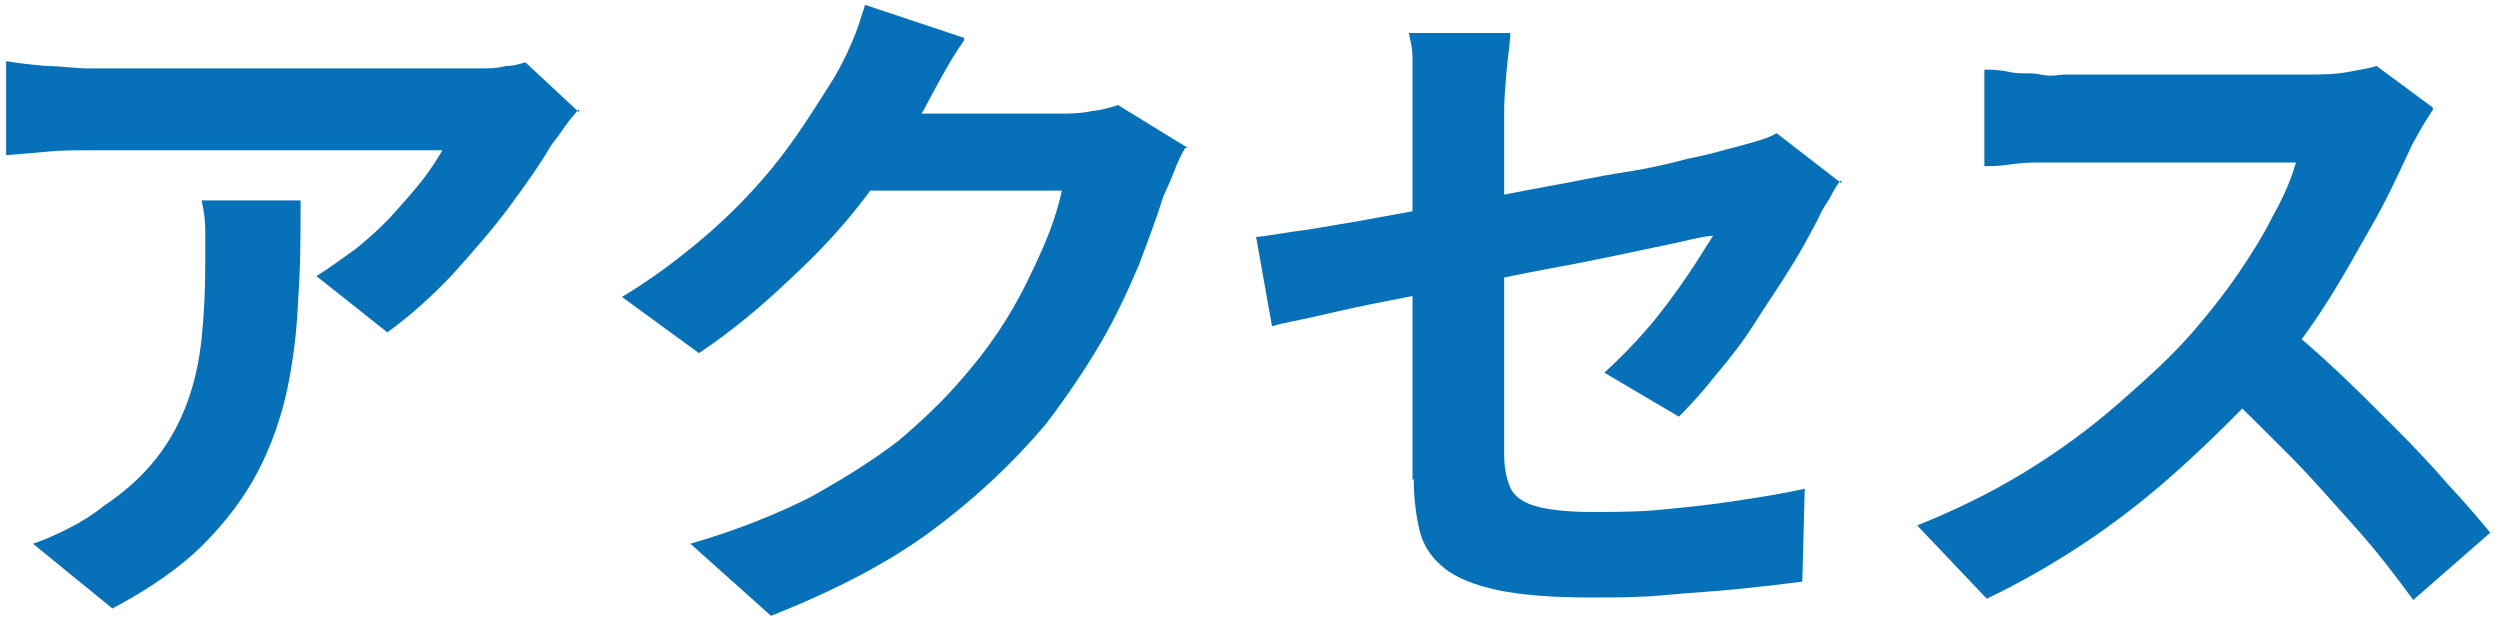
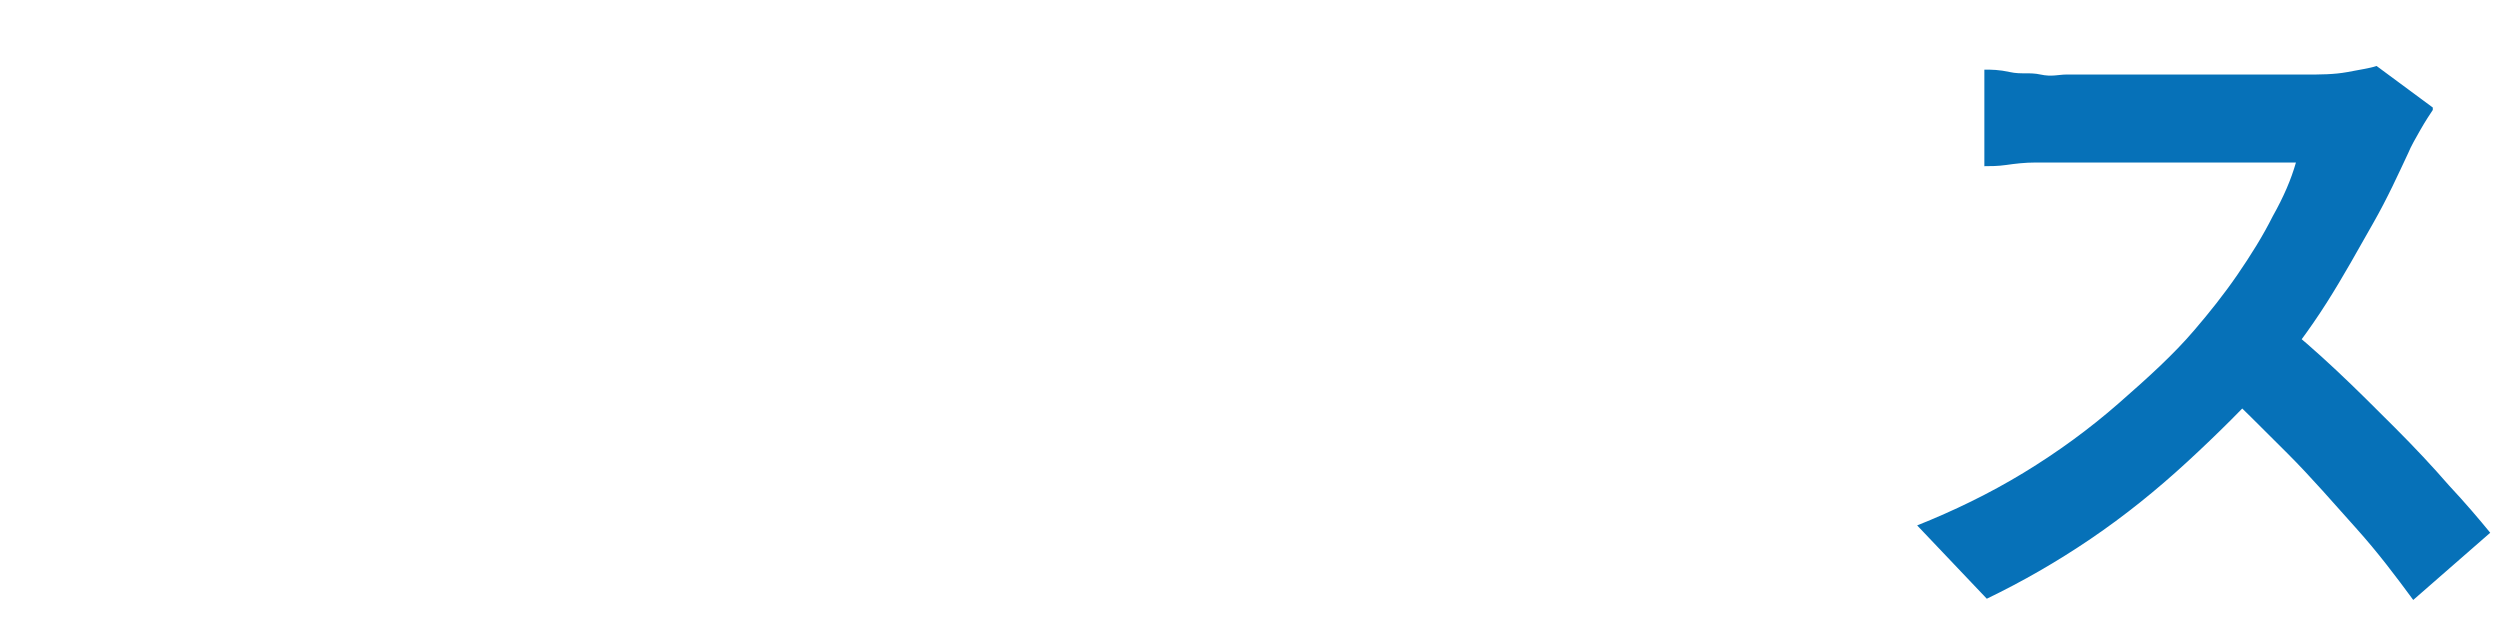
<svg xmlns="http://www.w3.org/2000/svg" id="_レイヤー_2" version="1.1" viewBox="0 0 204.6 50.9">
  <defs>
    <style>
      .st0 {
        fill: #0671b8;
      }
    </style>
  </defs>
  <g id="_レイヤー_1-2">
    <g>
-       <path class="st0" d="M47.3,9c-.3.4-.7.8-1.1,1.4-.4.6-.8,1.1-1.1,1.5-.8,1.4-2,3.1-3.4,5s-3,3.7-4.7,5.6c-1.7,1.8-3.5,3.4-5.3,4.7l-5.8-4.6c1.1-.7,2.2-1.5,3.3-2.3,1.1-.9,2.1-1.8,3-2.8.9-1,1.7-1.9,2.4-2.8.7-.9,1.2-1.7,1.6-2.4H7.3c-1.2,0-2.2,0-3.3.1s-2.2.2-3.5.3v-7.7c1.1.2,2.2.3,3.3.4,1.1,0,2.3.2,3.5.2h31.9c.7,0,1.5,0,2.2-.2.7,0,1.2-.2,1.6-.3l4.4,4.1v-.2ZM24.6,16.5c0,2.7,0,5.4-.2,8-.1,2.6-.4,5-.9,7.4-.5,2.3-1.3,4.6-2.4,6.7s-2.6,4.1-4.5,6-4.4,3.6-7.4,5.2l-6.5-5.3c.9-.3,1.8-.7,2.8-1.2s2-1.1,3-1.9c1.8-1.2,3.2-2.5,4.3-3.9s1.9-2.9,2.5-4.5c.6-1.6,1-3.4,1.2-5.3s.3-4,.3-6.3v-2.5c0-.8-.1-1.6-.3-2.5h8.1,0Z" />
-       <path class="st0" d="M78.9,3.3c-.7,1-1.3,2-1.9,3.1s-1.1,2-1.4,2.6c-1.3,2.2-2.8,4.5-4.6,6.9s-3.9,4.7-6.3,6.9c-2.3,2.2-4.8,4.3-7.5,6.1l-6.3-4.6c2.5-1.5,4.6-3.1,6.5-4.7s3.5-3.2,4.9-4.8c1.4-1.6,2.5-3.1,3.5-4.6s1.8-2.8,2.5-3.9c.4-.7.9-1.6,1.4-2.8.5-1.1.8-2.2,1.1-3.1l8.1,2.7v.2ZM97,12.1c-.3.5-.6,1.1-.9,1.9s-.6,1.4-.9,2.1c-.5,1.6-1.2,3.5-2,5.6-.9,2.1-1.9,4.3-3.2,6.5-1.3,2.2-2.8,4.4-4.4,6.5-2.7,3.2-5.8,6.1-9.3,8.7-3.5,2.6-7.9,4.9-13.2,7l-6.6-5.9c3.8-1.1,7-2.4,9.8-3.8,2.7-1.5,5.1-3,7.2-4.6,2-1.7,3.8-3.4,5.4-5.3,1.3-1.5,2.5-3.1,3.6-4.9s2-3.7,2.8-5.5,1.3-3.4,1.6-4.8h-18.7l2.6-6.3h15.9c.8,0,1.7,0,2.6-.2.9-.1,1.6-.3,2.2-.5l5.7,3.5h-.2Z" />
-       <path class="st0" d="M150.6,14.8c-.3.4-.6.9-.9,1.5-.4.6-.7,1.1-.9,1.6-.6,1.1-1.3,2.5-2.2,3.9-.9,1.5-1.9,2.9-2.9,4.5s-2.1,3-3.2,4.3c-1.1,1.4-2.1,2.5-3.1,3.5l-6.1-3.6c1.2-1.1,2.4-2.3,3.6-3.7,1.2-1.4,2.2-2.8,3.1-4.1s1.6-2.5,2.2-3.4c-.5,0-1.4.2-2.7.5s-2.9.6-4.7,1c-1.9.4-3.9.8-6.1,1.2s-4.4.9-6.6,1.3c-2.2.5-4.4.9-6.4,1.3-2.1.4-3.9.8-5.6,1.2-1.7.4-3,.6-4,.9l-1.3-7.3c1.1-.1,2.5-.4,4.2-.6,1.7-.3,3.7-.6,5.8-1s4.4-.8,6.7-1.2c2.3-.4,4.7-.9,6.9-1.3,2.3-.4,4.5-.9,6.5-1.2s3.7-.7,5.2-1.1c1.5-.3,2.6-.6,3.3-.8.8-.2,1.5-.4,2.2-.6s1.3-.4,1.8-.7l5.3,4.1h0v-.2ZM115.6,39.3V7c0-.8,0-1.6,0-2.3,0-.8-.2-1.5-.3-2h8.3c0,.8-.2,1.9-.3,3.1s-.2,2.3-.2,3.2v28.2c0,1.1.2,2,.5,2.7s1,1.2,2,1.5,2.6.5,4.6.5,3.9,0,5.9-.2,4-.4,5.9-.7c2-.3,3.9-.6,5.7-1l-.2,7.6c-1.5.2-3.2.4-5.2.6-1.9.2-3.9.3-6,.5s-4.1.2-6.1.2c-3.2,0-5.7-.2-7.6-.6s-3.4-1-4.4-1.8-1.7-1.8-2-3-.5-2.7-.5-4.3h0Z" />
      <path class="st0" d="M199.1,9c-.2.3-.6.9-1,1.6-.4.7-.8,1.4-1,1.9-.8,1.7-1.7,3.7-2.9,5.8s-2.4,4.3-3.8,6.5-2.9,4.2-4.5,6.1c-2.1,2.3-4.4,4.6-6.9,6.9s-5.1,4.4-7.9,6.3c-2.8,1.9-5.6,3.5-8.5,4.9l-5.7-6c3-1.2,5.9-2.6,8.7-4.3s5.4-3.6,7.8-5.7,4.5-4,6.2-6c1.2-1.4,2.4-2.9,3.5-4.5s2.1-3.2,2.9-4.8c.9-1.6,1.5-3,1.9-4.4h-21.3c-.9,0-1.7.1-2.4.2s-1.3.1-1.8.1v-7.9c.6,0,1.2,0,2.1.2s1.6,0,2.5.2,1.5,0,2.1,0h19.6c1.2,0,2.3,0,3.4-.2,1-.2,1.8-.3,2.4-.5l4.6,3.4v.2ZM186.6,26.3c1.4,1.1,3,2.5,4.6,4s3.2,3.1,4.8,4.7,3.1,3.2,4.4,4.7c1.4,1.5,2.5,2.8,3.4,3.9l-6.3,5.5c-1.4-1.9-2.9-3.9-4.7-5.9s-3.6-4.1-5.6-6.1-3.9-3.9-5.9-5.8l5.2-5.1h.1Z" />
    </g>
  </g>
</svg>